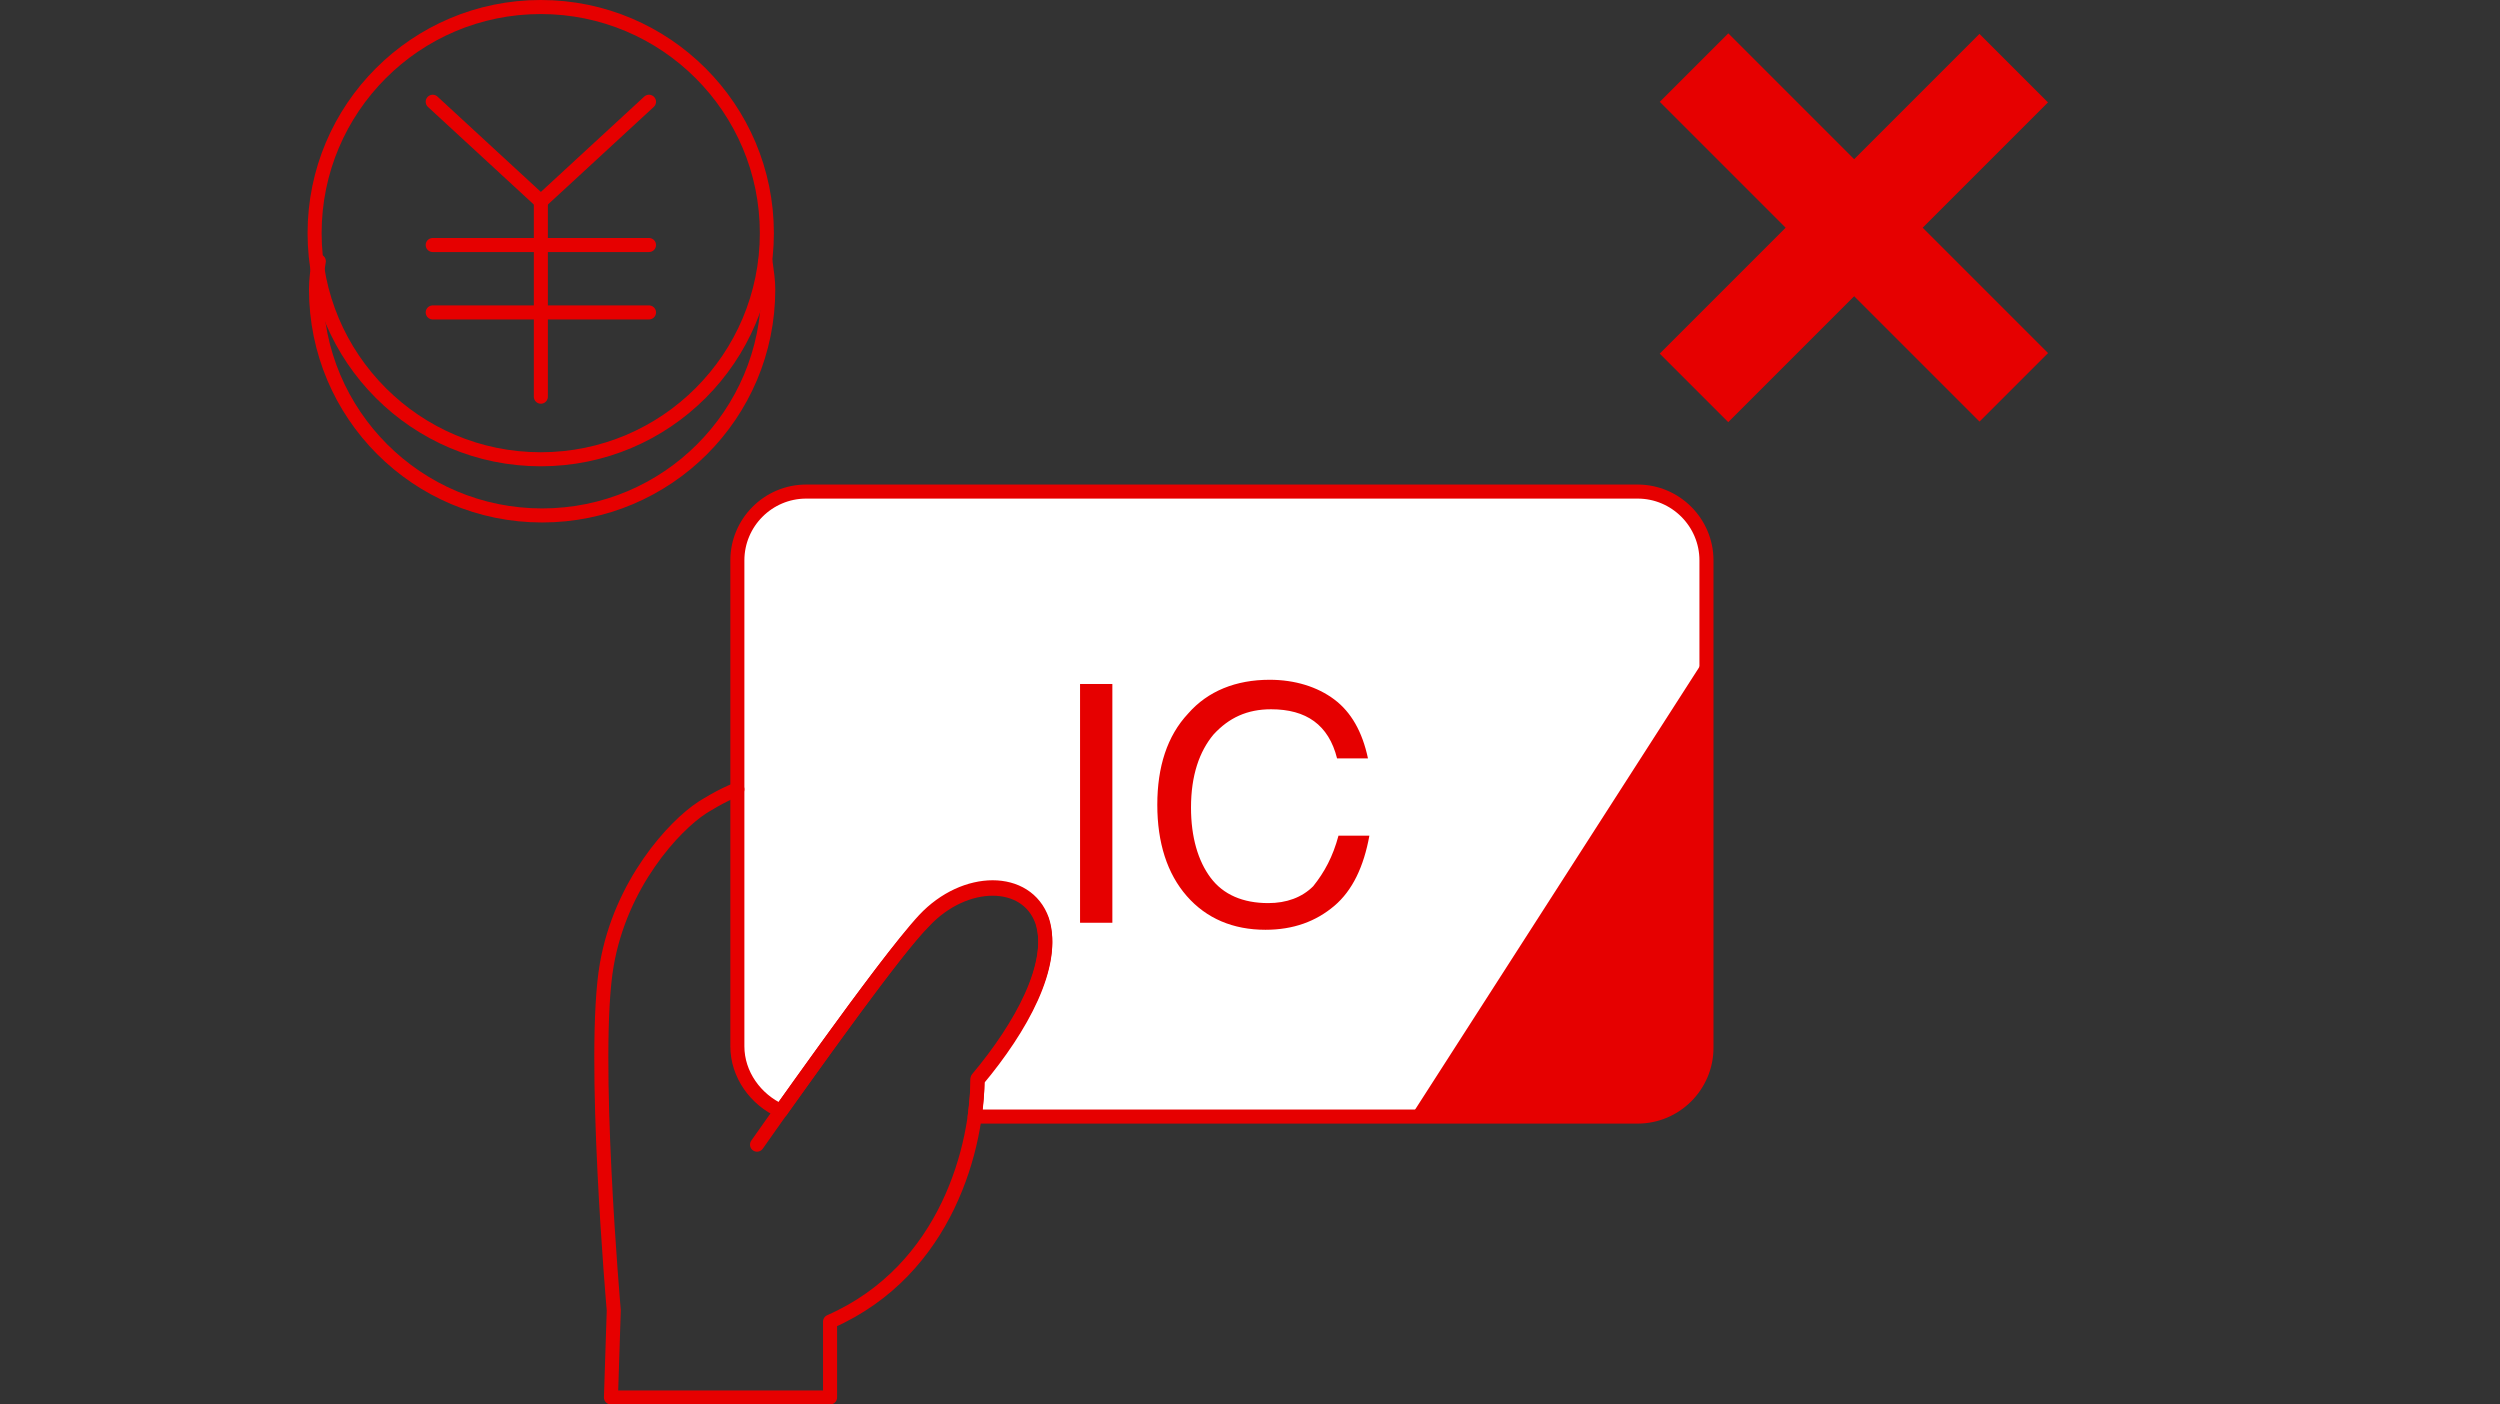
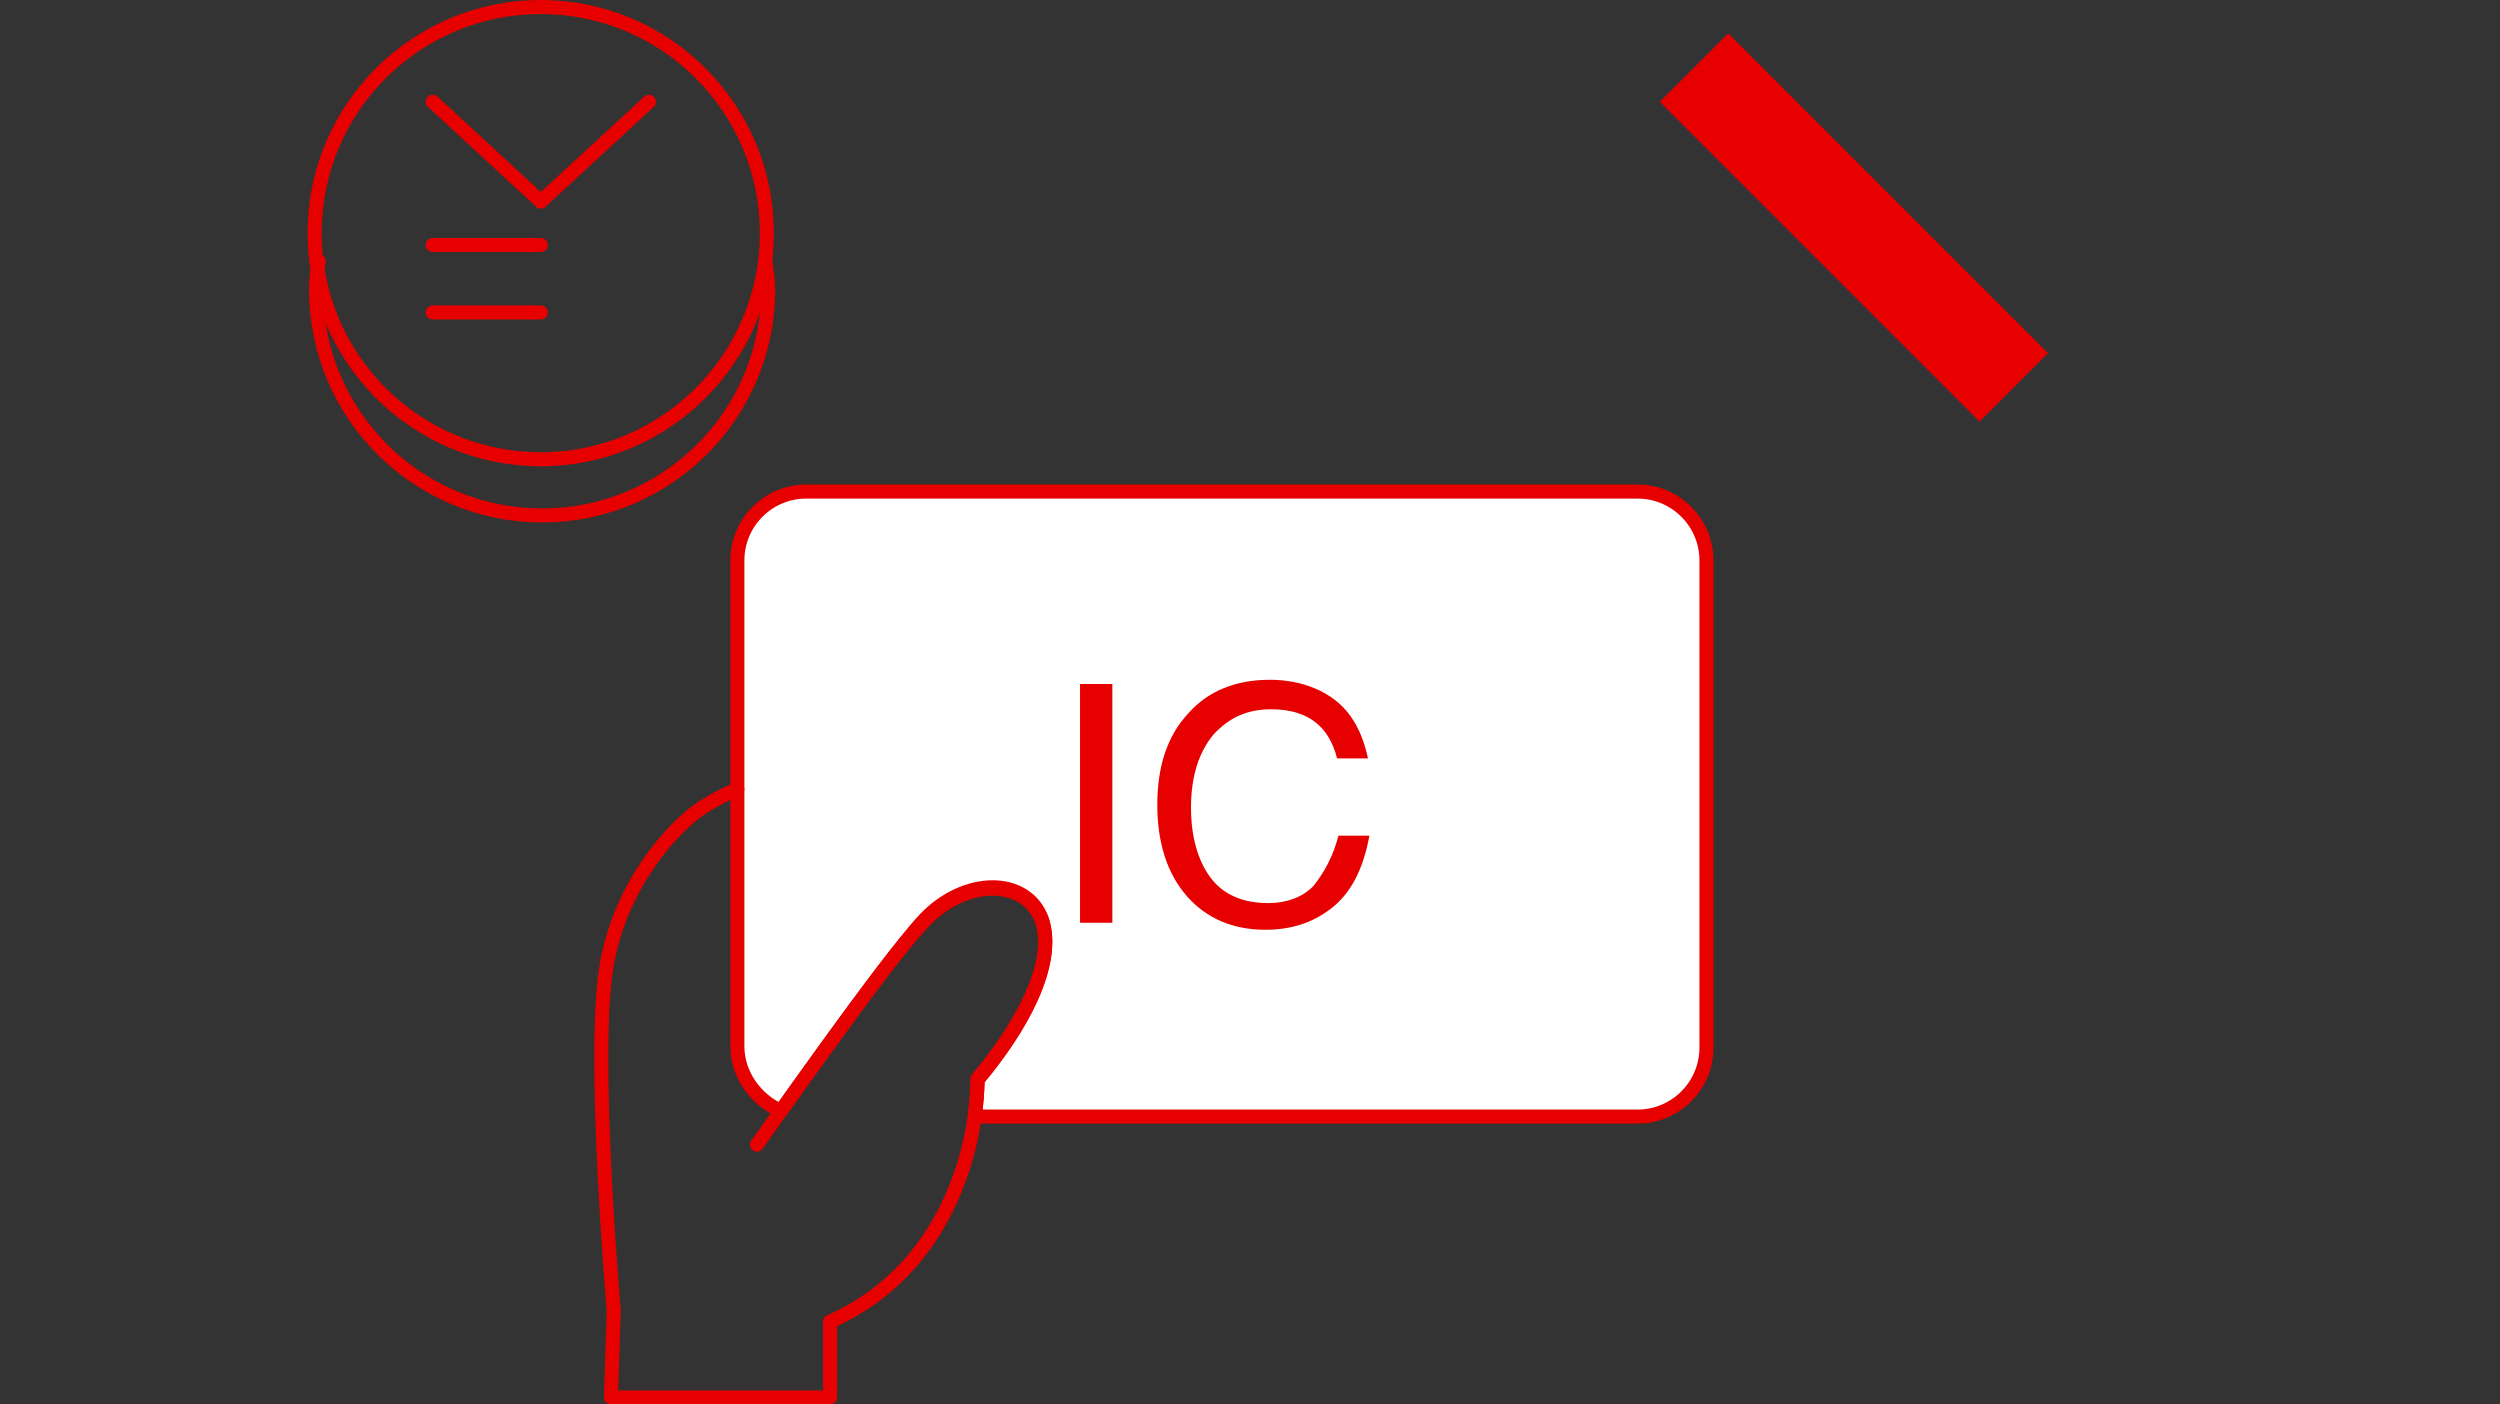
<svg xmlns="http://www.w3.org/2000/svg" version="1.1" id="Layer_1" x="0px" y="0px" viewBox="0 0 178 100" style="enable-background:new 0 0 178 100;" xml:space="preserve">
  <rect x="0" y="0" width="178" height="100" fill="#333333" stroke="none" />
  <style type="text/css">
	.st0{fill:#E60000;}
	.st1{fill:none;stroke:#E60000;stroke-linecap:round;stroke-linejoin:round;}
	.st2{fill:#FFFFFF;stroke:#E60000;stroke-linecap:round;stroke-linejoin:round;stroke-miterlimit:10;}
	.st3{fill:none;stroke:#E60000;stroke-linecap:round;stroke-linejoin:round;stroke-miterlimit:10;}
</style>
  <rect x="128.6" y="0.1" transform="matrix(0.707 -0.707 0.707 0.707 27.186 98.102)" class="st0" width="6.9" height="32.2" />
-   <rect x="115.9" y="12.8" transform="matrix(0.707 -0.707 0.707 0.707 27.181 98.07)" class="st0" width="32.2" height="6.9" />
  <g>
    <path id="Ellipse_306_2_" class="st1" d="M54.5,18.6c0.1,0.7,0.2,1.4,0.2,2c0,8.9-7.2,16.1-16.1,16.1s-16.1-7.2-16.1-16.1   c0-0.7,0.1-1.4,0.2-2" />
    <ellipse id="Ellipse_306" class="st1" cx="38.5" cy="16.6" rx="16.1" ry="16.1" />
    <g id="グループ_13218_5_" transform="translate(35.709 7.645)">
      <g id="グループ_13217_5_" transform="translate(0 0)">
        <g id="グループ_13216_5_">
          <line id="線_2056_5_" class="st1" x1="2.8" y1="6.7" x2="10.5" y2="-0.4" />
          <line id="線_2057_5_" class="st1" x1="-4.9" y1="-0.4" x2="2.8" y2="6.7" />
-           <line id="線_2058_5_" class="st1" x1="2.8" y1="20.6" x2="2.8" y2="6.7" />
          <line id="線_2059_5_" class="st1" x1="-4.9" y1="9.8" x2="2.8" y2="9.8" />
          <line id="線_2060_5_" class="st1" x1="-4.9" y1="14.6" x2="2.8" y2="14.6" />
-           <line id="線_2061_5_" class="st1" x1="2.8" y1="9.8" x2="10.5" y2="9.8" />
-           <line id="線_2062_5_" class="st1" x1="2.8" y1="14.6" x2="10.5" y2="14.6" />
        </g>
      </g>
    </g>
  </g>
  <g>
    <path id="パス_7039_2_" class="st2" d="M55.6,79.1c2.8-3.9,8.1-11.4,10.2-13.5c2.9-3.1,7.3-3.1,8.4,0c1,3.1-1.5,7.6-4.6,11.3   c0,0.8-0.1,1.7-0.2,2.6l0,0h47.2c2.7,0,4.9-2.2,4.9-4.9V39.9c0-2.7-2.2-4.9-4.9-4.9H57.4c-2.7,0-4.9,2.2-4.9,4.9v34.6   C52.5,76.5,53.8,78.3,55.6,79.1" />
    <g>
      <path class="st0" d="M76.9,48.7h2.3v17h-2.3V48.7z" />
      <path class="st0" d="M95.3,59.5h2.2c-0.4,2.2-1.2,3.9-2.5,5c-1.3,1.1-2.9,1.7-4.9,1.7c-2.3,0-4.2-0.8-5.6-2.4    c-1.4-1.6-2.1-3.8-2.1-6.5c0-2.7,0.7-4.9,2.2-6.5c1.4-1.6,3.4-2.4,5.8-2.4c1.8,0,3.4,0.5,4.6,1.4s2,2.3,2.4,4.2h-2.2    c-0.6-2.4-2.2-3.5-4.7-3.5c-1.7,0-3,0.6-4.1,1.8c-1,1.2-1.6,2.9-1.6,5.2c0,2.1,0.5,3.8,1.4,5c0.9,1.2,2.3,1.8,4.1,1.8    c1.3,0,2.4-0.4,3.2-1.2C94.3,62.1,94.9,61,95.3,59.5z" />
    </g>
-     <path class="st0" d="M121.5,46.7l-21,32.7h16.1c2.7,0,4.9-2.2,4.9-4.9L121.5,46.7L121.5,46.7z" />
    <path id="パス_7039_4_" class="st3" d="M53.9,81.5c0,0,9.1-13,11.9-16c2.9-3.1,7.3-3.1,8.4,0c1,3.1-1.5,7.6-4.6,11.3   c0,4.7-2.1,13.6-10.5,17.3v5.4H43.5c0,0,0.2-6,0.2-6.2c0,0-1.6-18.3-0.5-24.6c1-5.8,4.8-9.9,6.8-11.2c0,0,1.4-0.9,2.5-1.3" />
  </g>
</svg>